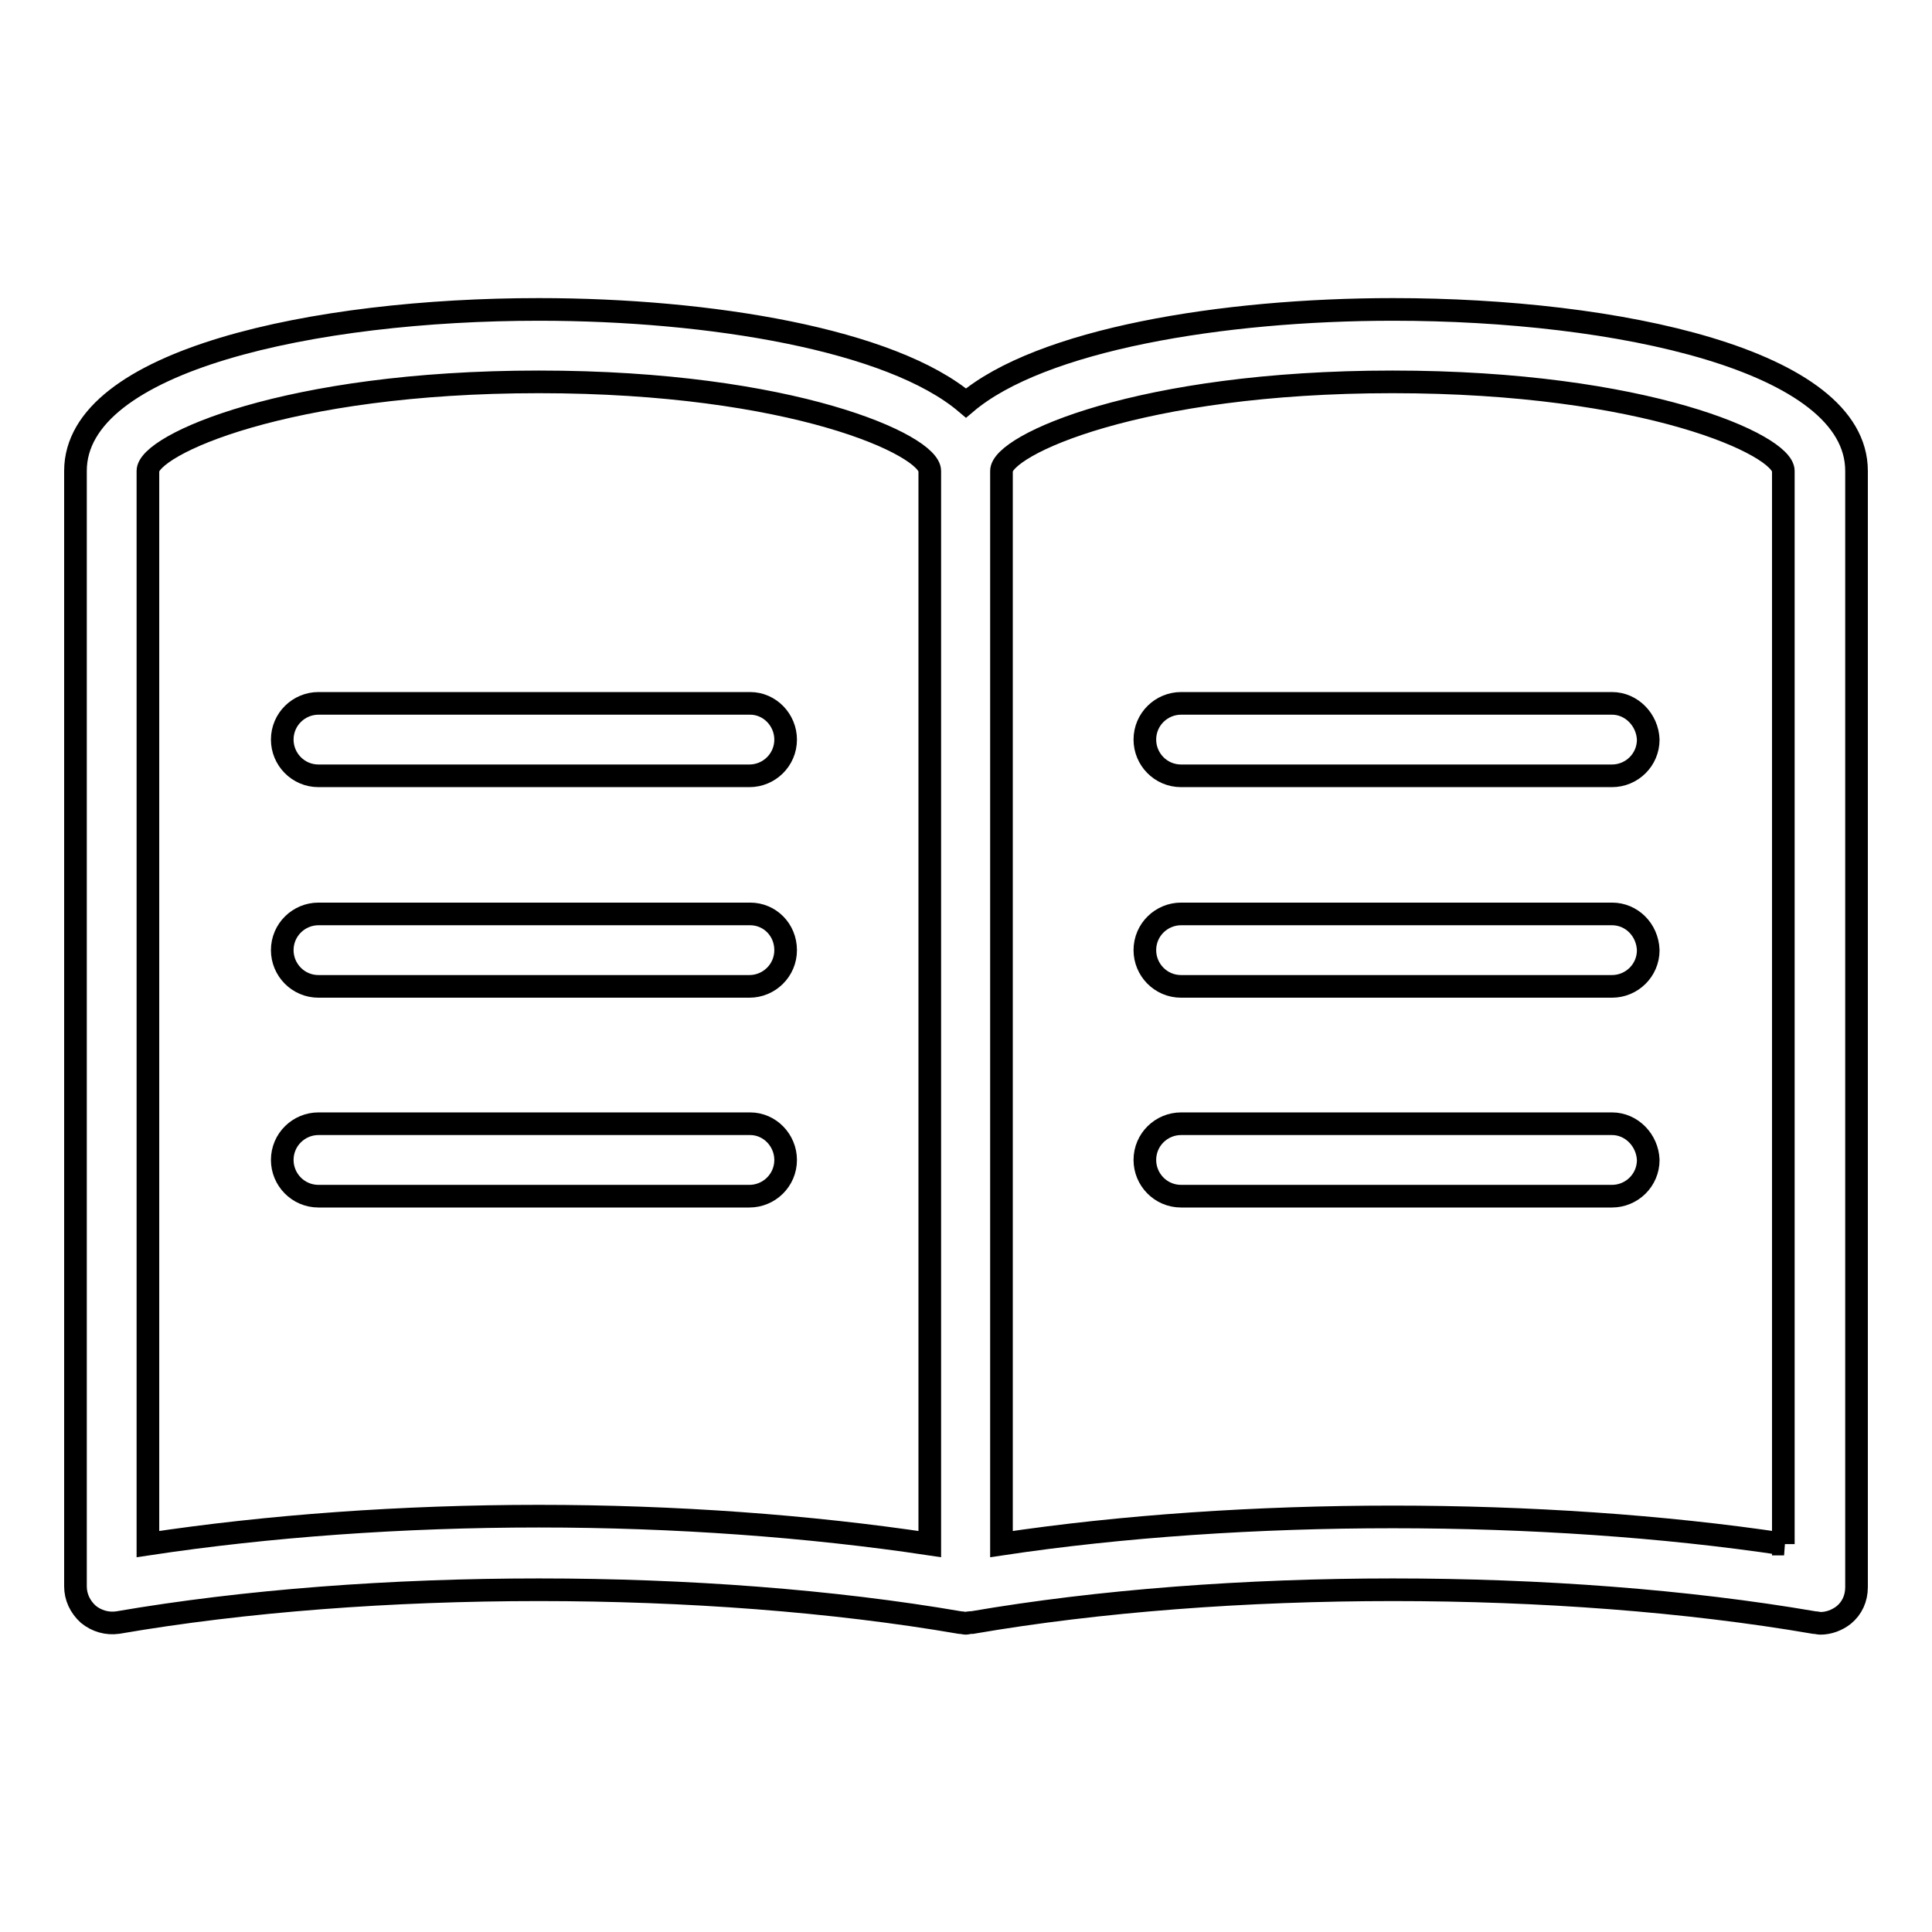
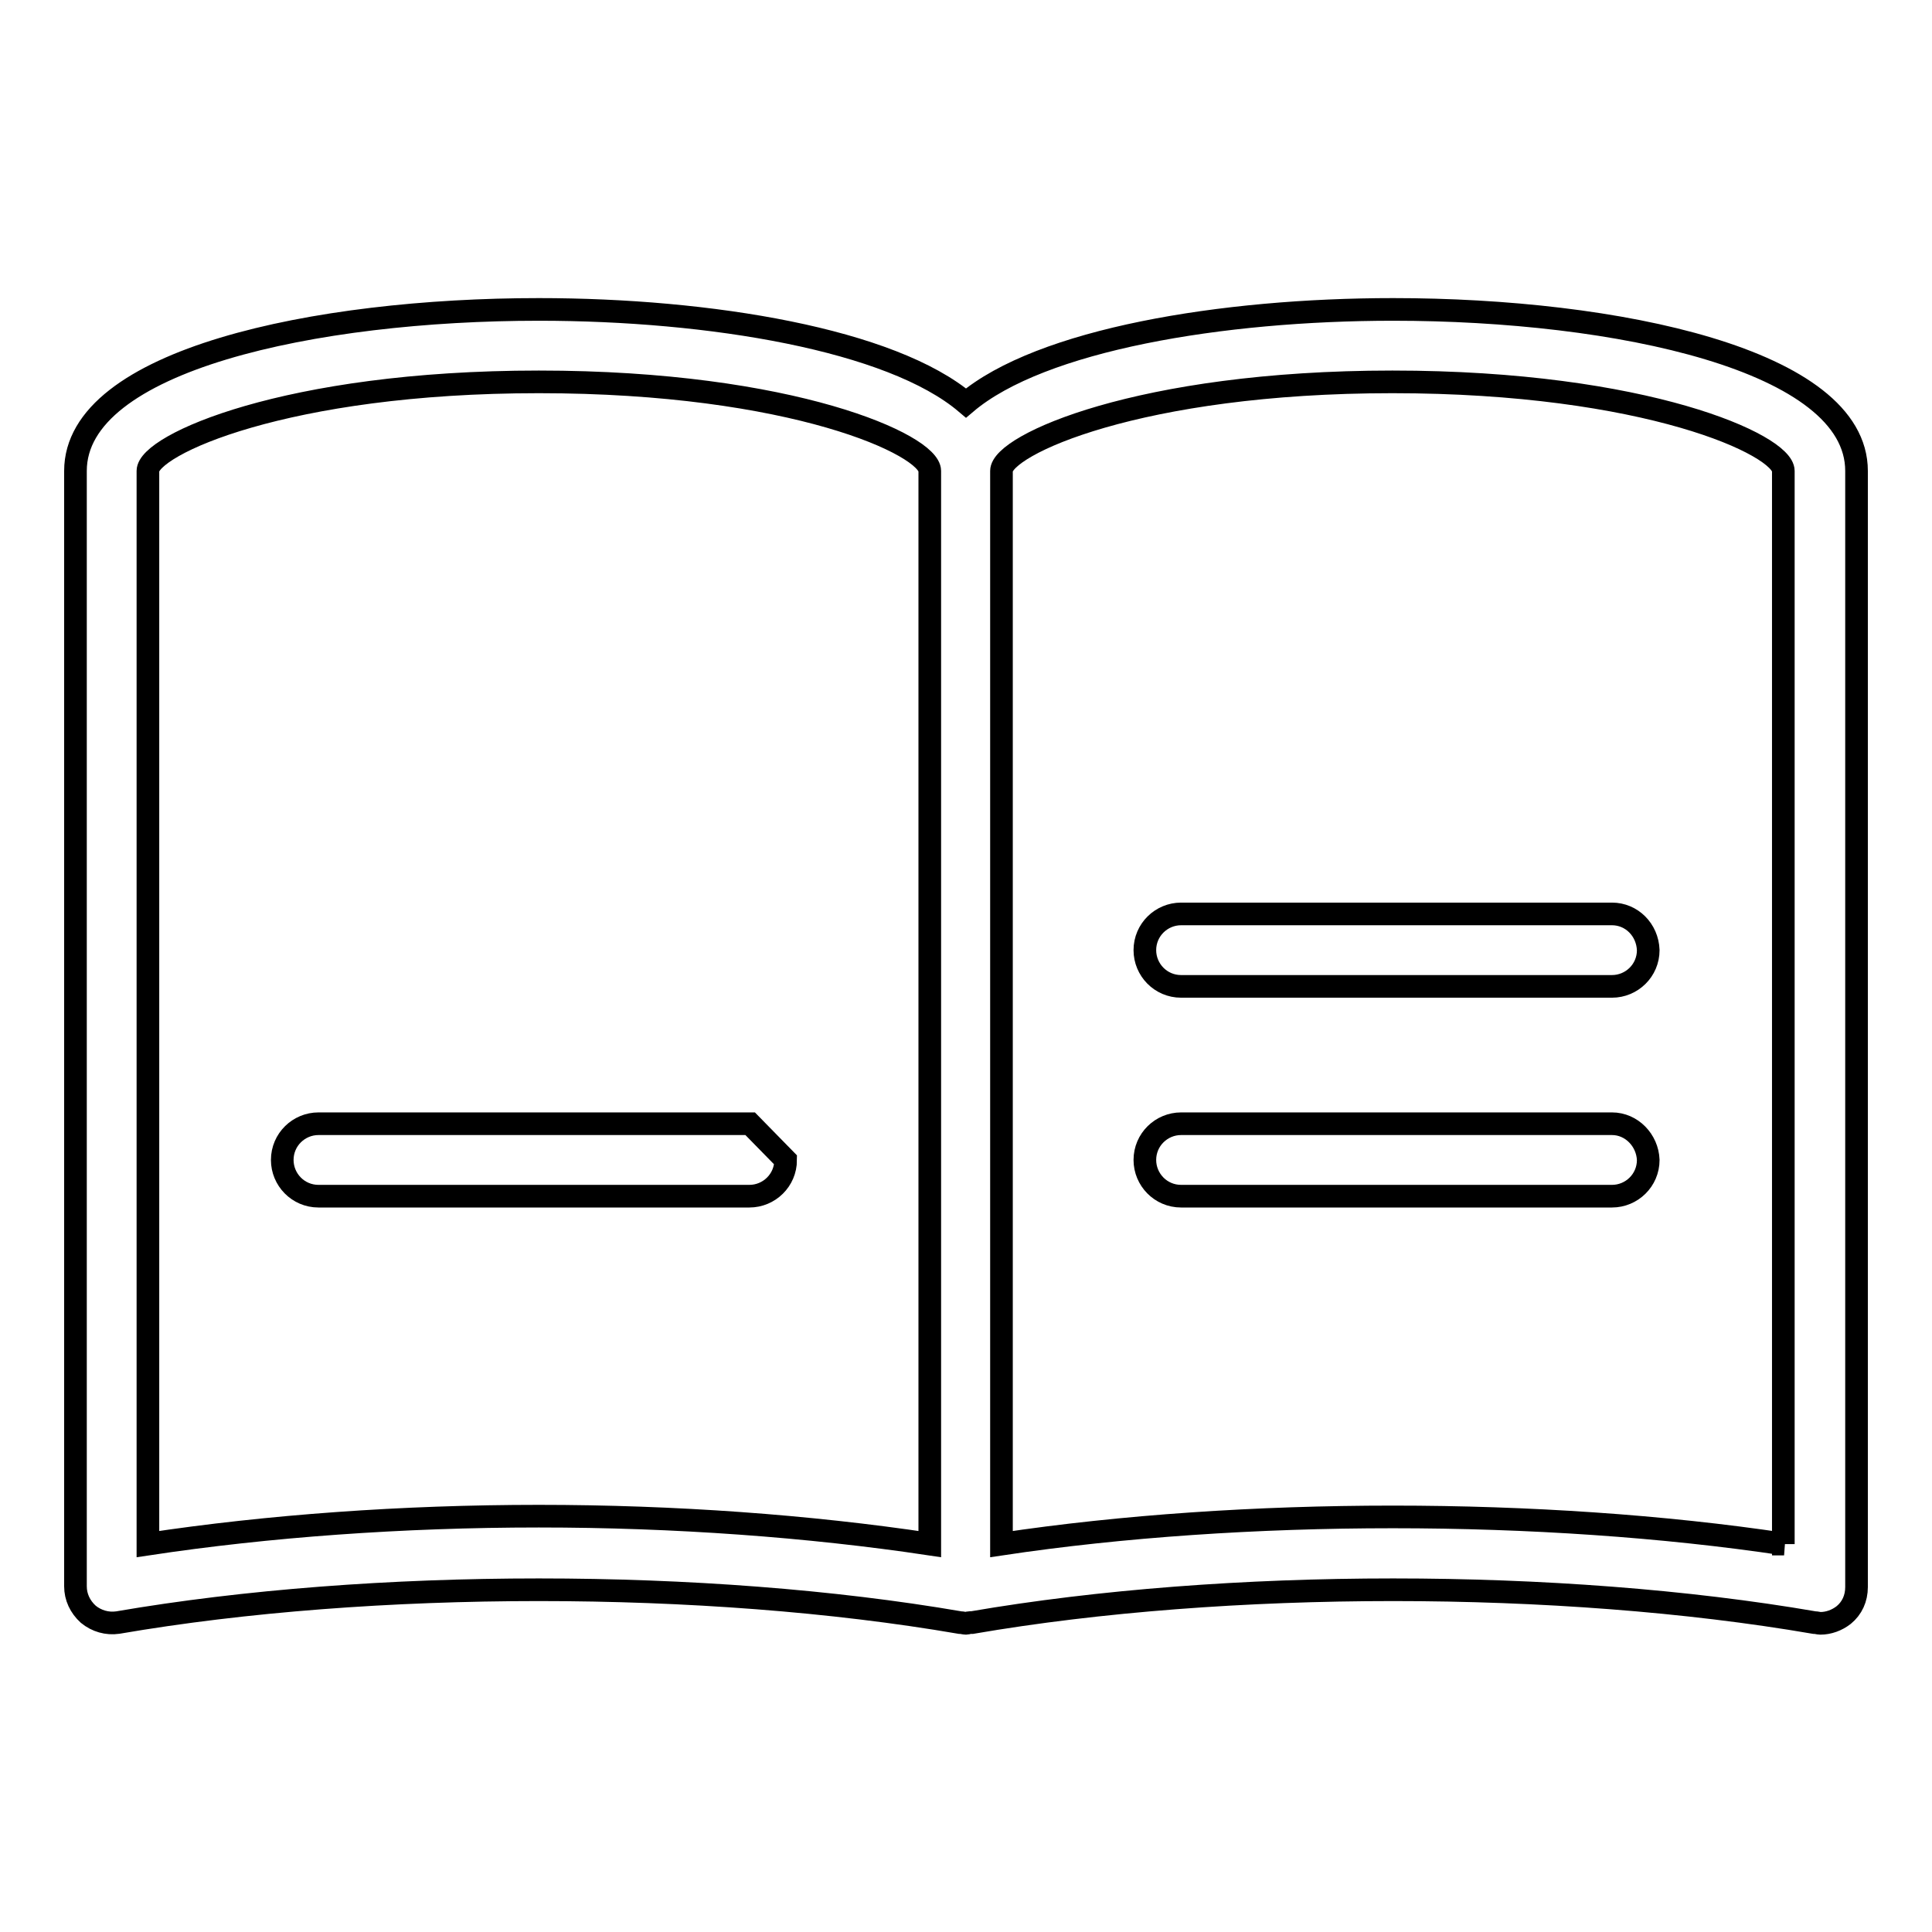
<svg xmlns="http://www.w3.org/2000/svg" version="1.1" x="0px" y="0px" viewBox="0 0 256 256" enable-background="new 0 0 256 256" xml:space="preserve">
  <g>
    <g>
-       <path stroke-width="3" fill-opacity="0" stroke="#000000" d="M99.4,93.2H42.2c-2.6,0-4.8,2.1-4.8,4.8c0,2.6,2.1,4.8,4.8,4.8h57.1c2.6,0,4.8-2.1,4.8-4.8C104.1,95.4,102,93.2,99.4,93.2z" />
-       <path stroke-width="3" fill-opacity="0" stroke="#000000" d="M99.4,121.1H42.2c-2.6,0-4.8,2.1-4.8,4.8c0,2.6,2.1,4.8,4.8,4.8h57.1c2.6,0,4.8-2.1,4.8-4.8C104.1,123.2,102,121.1,99.4,121.1z" />
-       <path stroke-width="3" fill-opacity="0" stroke="#000000" d="M99.4,148.9H42.2c-2.6,0-4.8,2.1-4.8,4.8c0,2.6,2.1,4.8,4.8,4.8h57.1c2.6,0,4.8-2.1,4.8-4.8C104.1,151.1,102,148.9,99.4,148.9z" />
-       <path stroke-width="3" fill-opacity="0" stroke="#000000" d="M213.6,93.2h-57.1c-2.6,0-4.8,2.1-4.8,4.8c0,2.6,2.1,4.8,4.8,4.8h57.1c2.6,0,4.8-2.1,4.8-4.8C218.3,95.4,216.2,93.2,213.6,93.2z" />
+       <path stroke-width="3" fill-opacity="0" stroke="#000000" d="M99.4,148.9H42.2c-2.6,0-4.8,2.1-4.8,4.8c0,2.6,2.1,4.8,4.8,4.8h57.1c2.6,0,4.8-2.1,4.8-4.8z" />
      <path stroke-width="3" fill-opacity="0" stroke="#000000" d="M213.6,121.1h-57.1c-2.6,0-4.8,2.1-4.8,4.8c0,2.6,2.1,4.8,4.8,4.8h57.1c2.6,0,4.8-2.1,4.8-4.8C218.3,123.2,216.2,121.1,213.6,121.1z" />
      <path stroke-width="3" fill-opacity="0" stroke="#000000" d="M213.6,148.9h-57.1c-2.6,0-4.8,2.1-4.8,4.8c0,2.6,2.1,4.8,4.8,4.8h57.1c2.6,0,4.8-2.1,4.8-4.8C218.3,151.1,216.2,148.9,213.6,148.9z" />
      <path stroke-width="3" fill-opacity="0" stroke="#000000" d="M184.6,41c-22.7,0-46.7,4-56.6,12.4C118.1,45,94.1,41,71.4,41C41.8,41,10,47.7,10,62.4v147.8c0,1.4,0.6,2.7,1.7,3.7c1.1,0.9,2.5,1.3,3.9,1.1c33.7-5.8,77.9-5.8,111.6,0c0.3,0,0.6,0.1,0.8,0.1c0.2,0,0.3-0.1,0.5-0.1c0.1,0,0.2,0,0.3,0c33.7-5.8,77.9-5.8,111.6,0c0.3,0,0.6,0.1,0.8,0.1c1.1,0,2.2-0.4,3.1-1.1c1.1-0.9,1.7-2.2,1.7-3.7V62.4C246,47.7,214.2,41,184.6,41z M71.4,200.9c-18.1,0-35.9,1.3-51.8,3.7V62.4c0-3.4,18.2-11.8,51.8-11.8c33.7,0,51.8,8.4,51.8,11.8v142.2C107.2,202.2,89.4,200.9,71.4,200.9z M236.4,204.6c-32-4.8-71.7-4.8-103.7,0V62.4c0-3.4,18.2-11.8,51.8-11.8c33.7,0,51.8,8.4,51.8,11.8V204.6L236.4,204.6z" />
    </g>
  </g>
</svg>